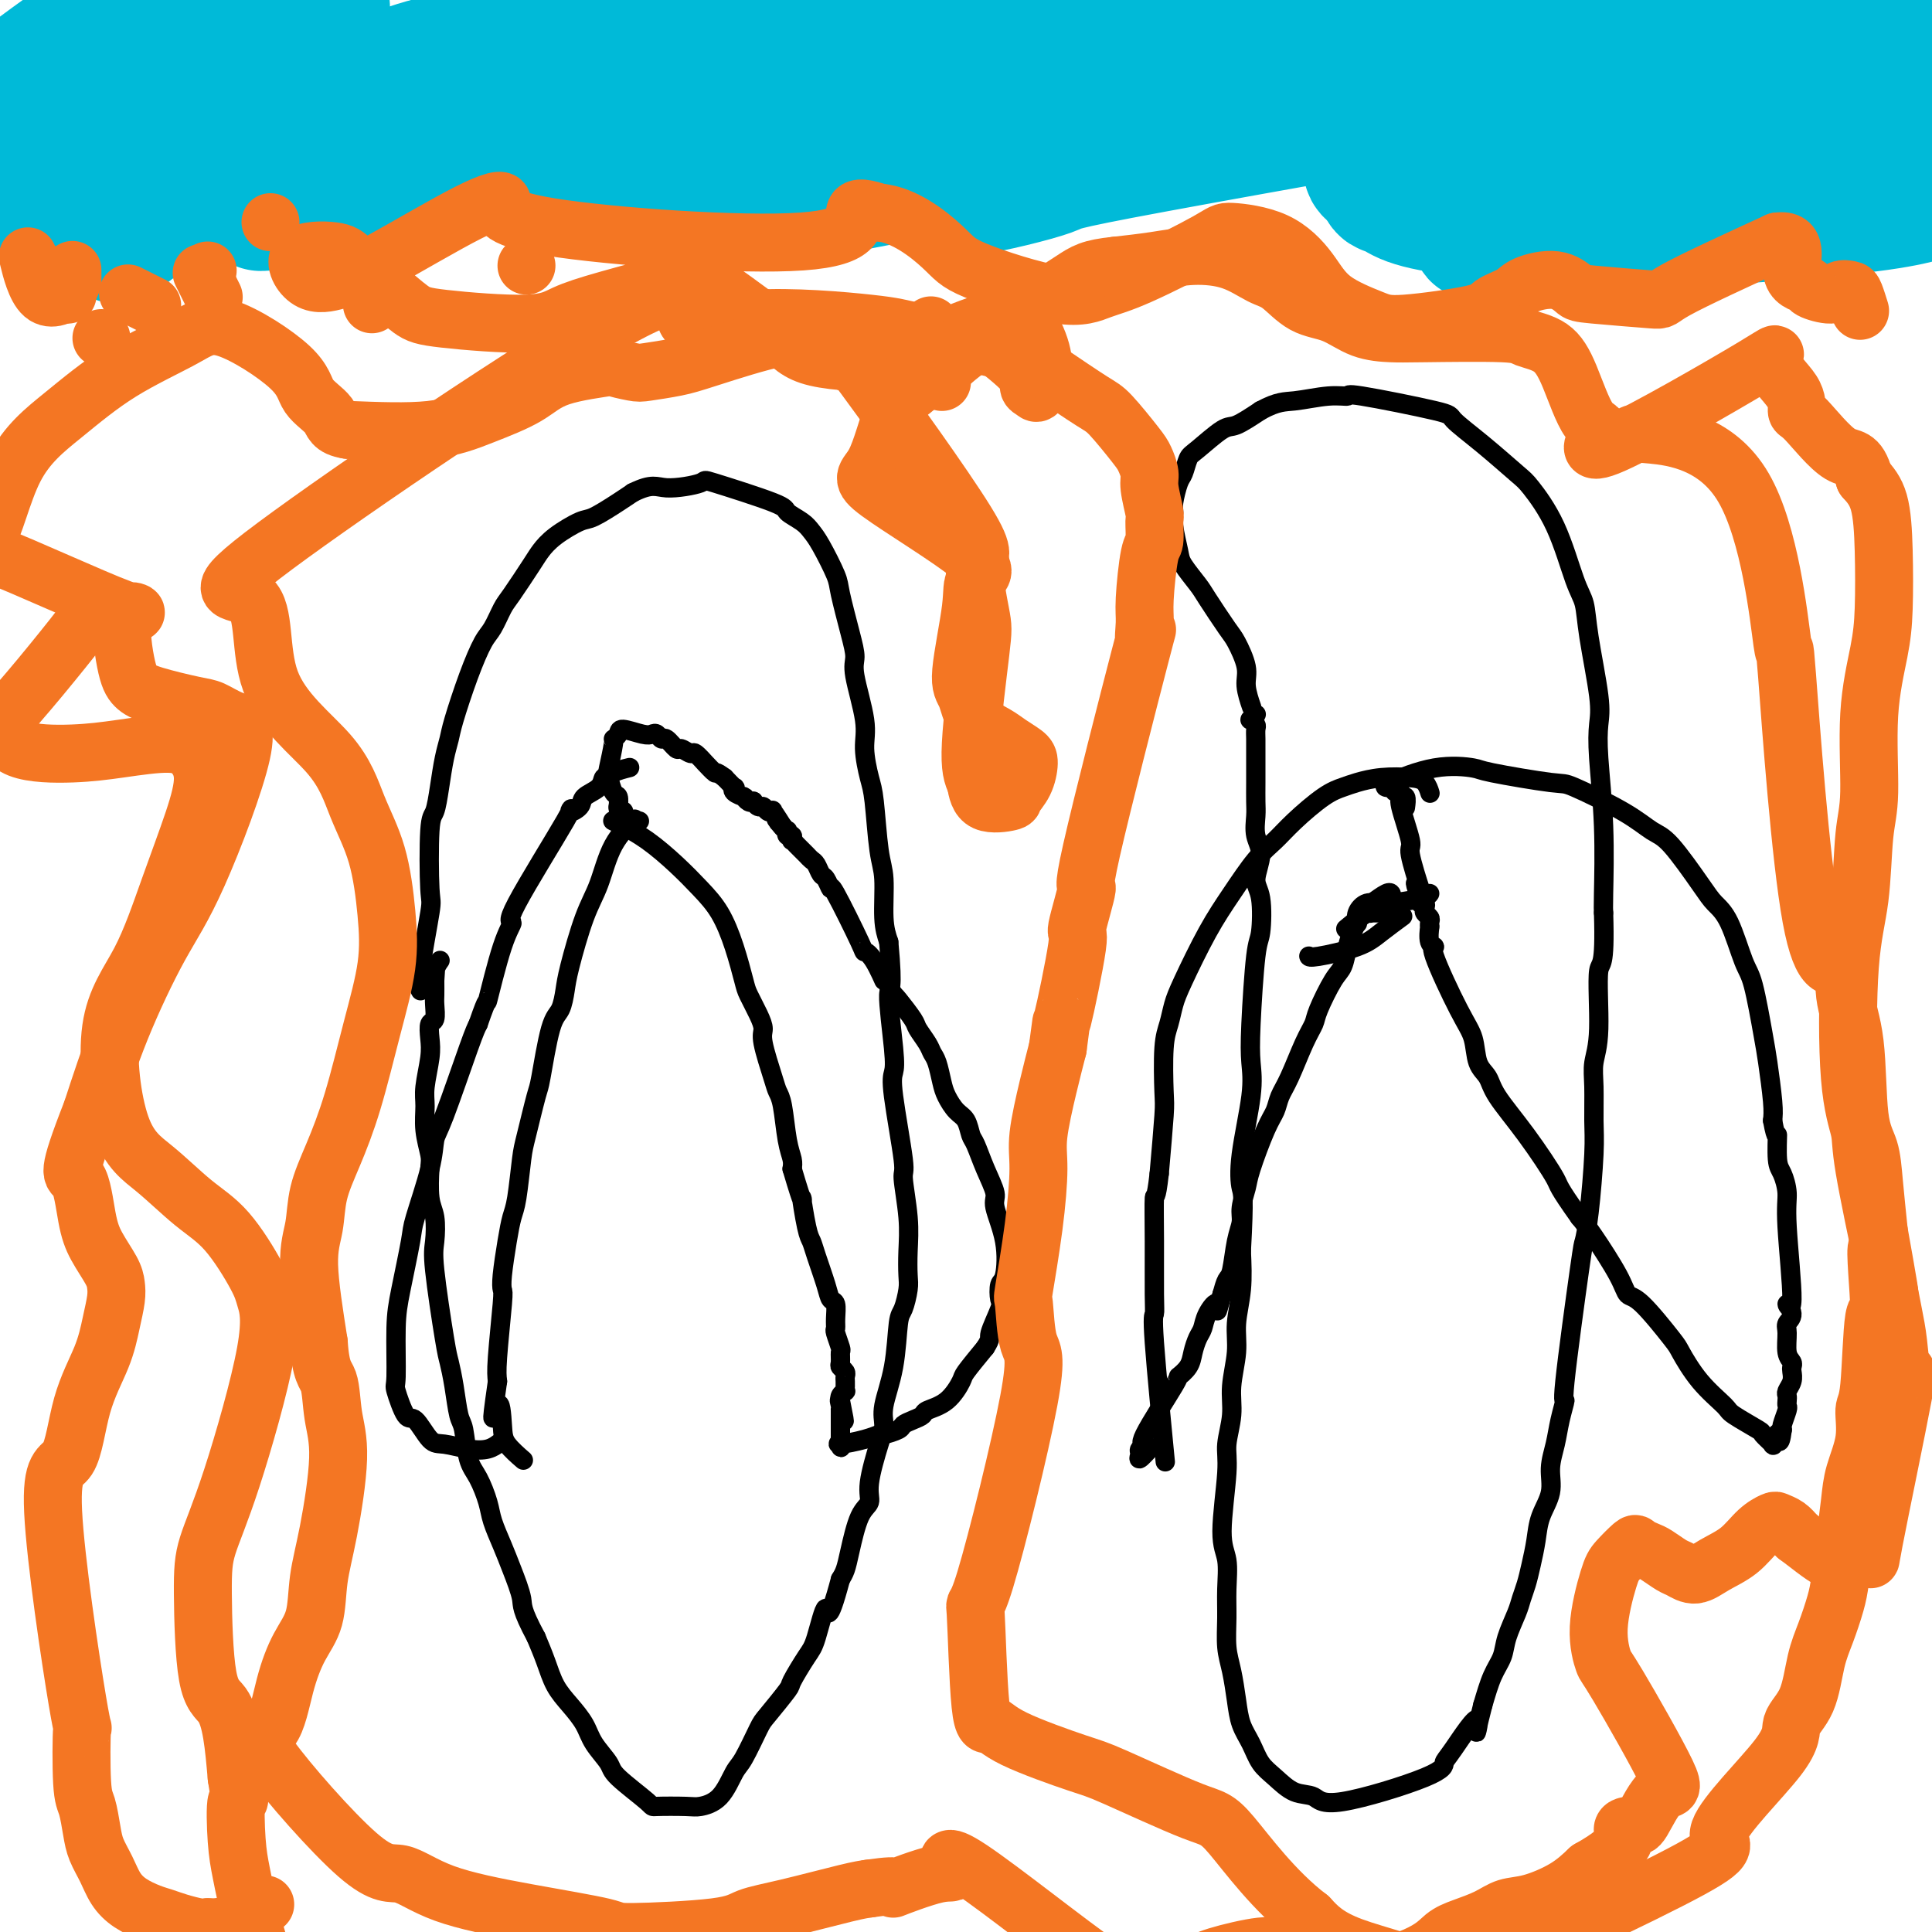
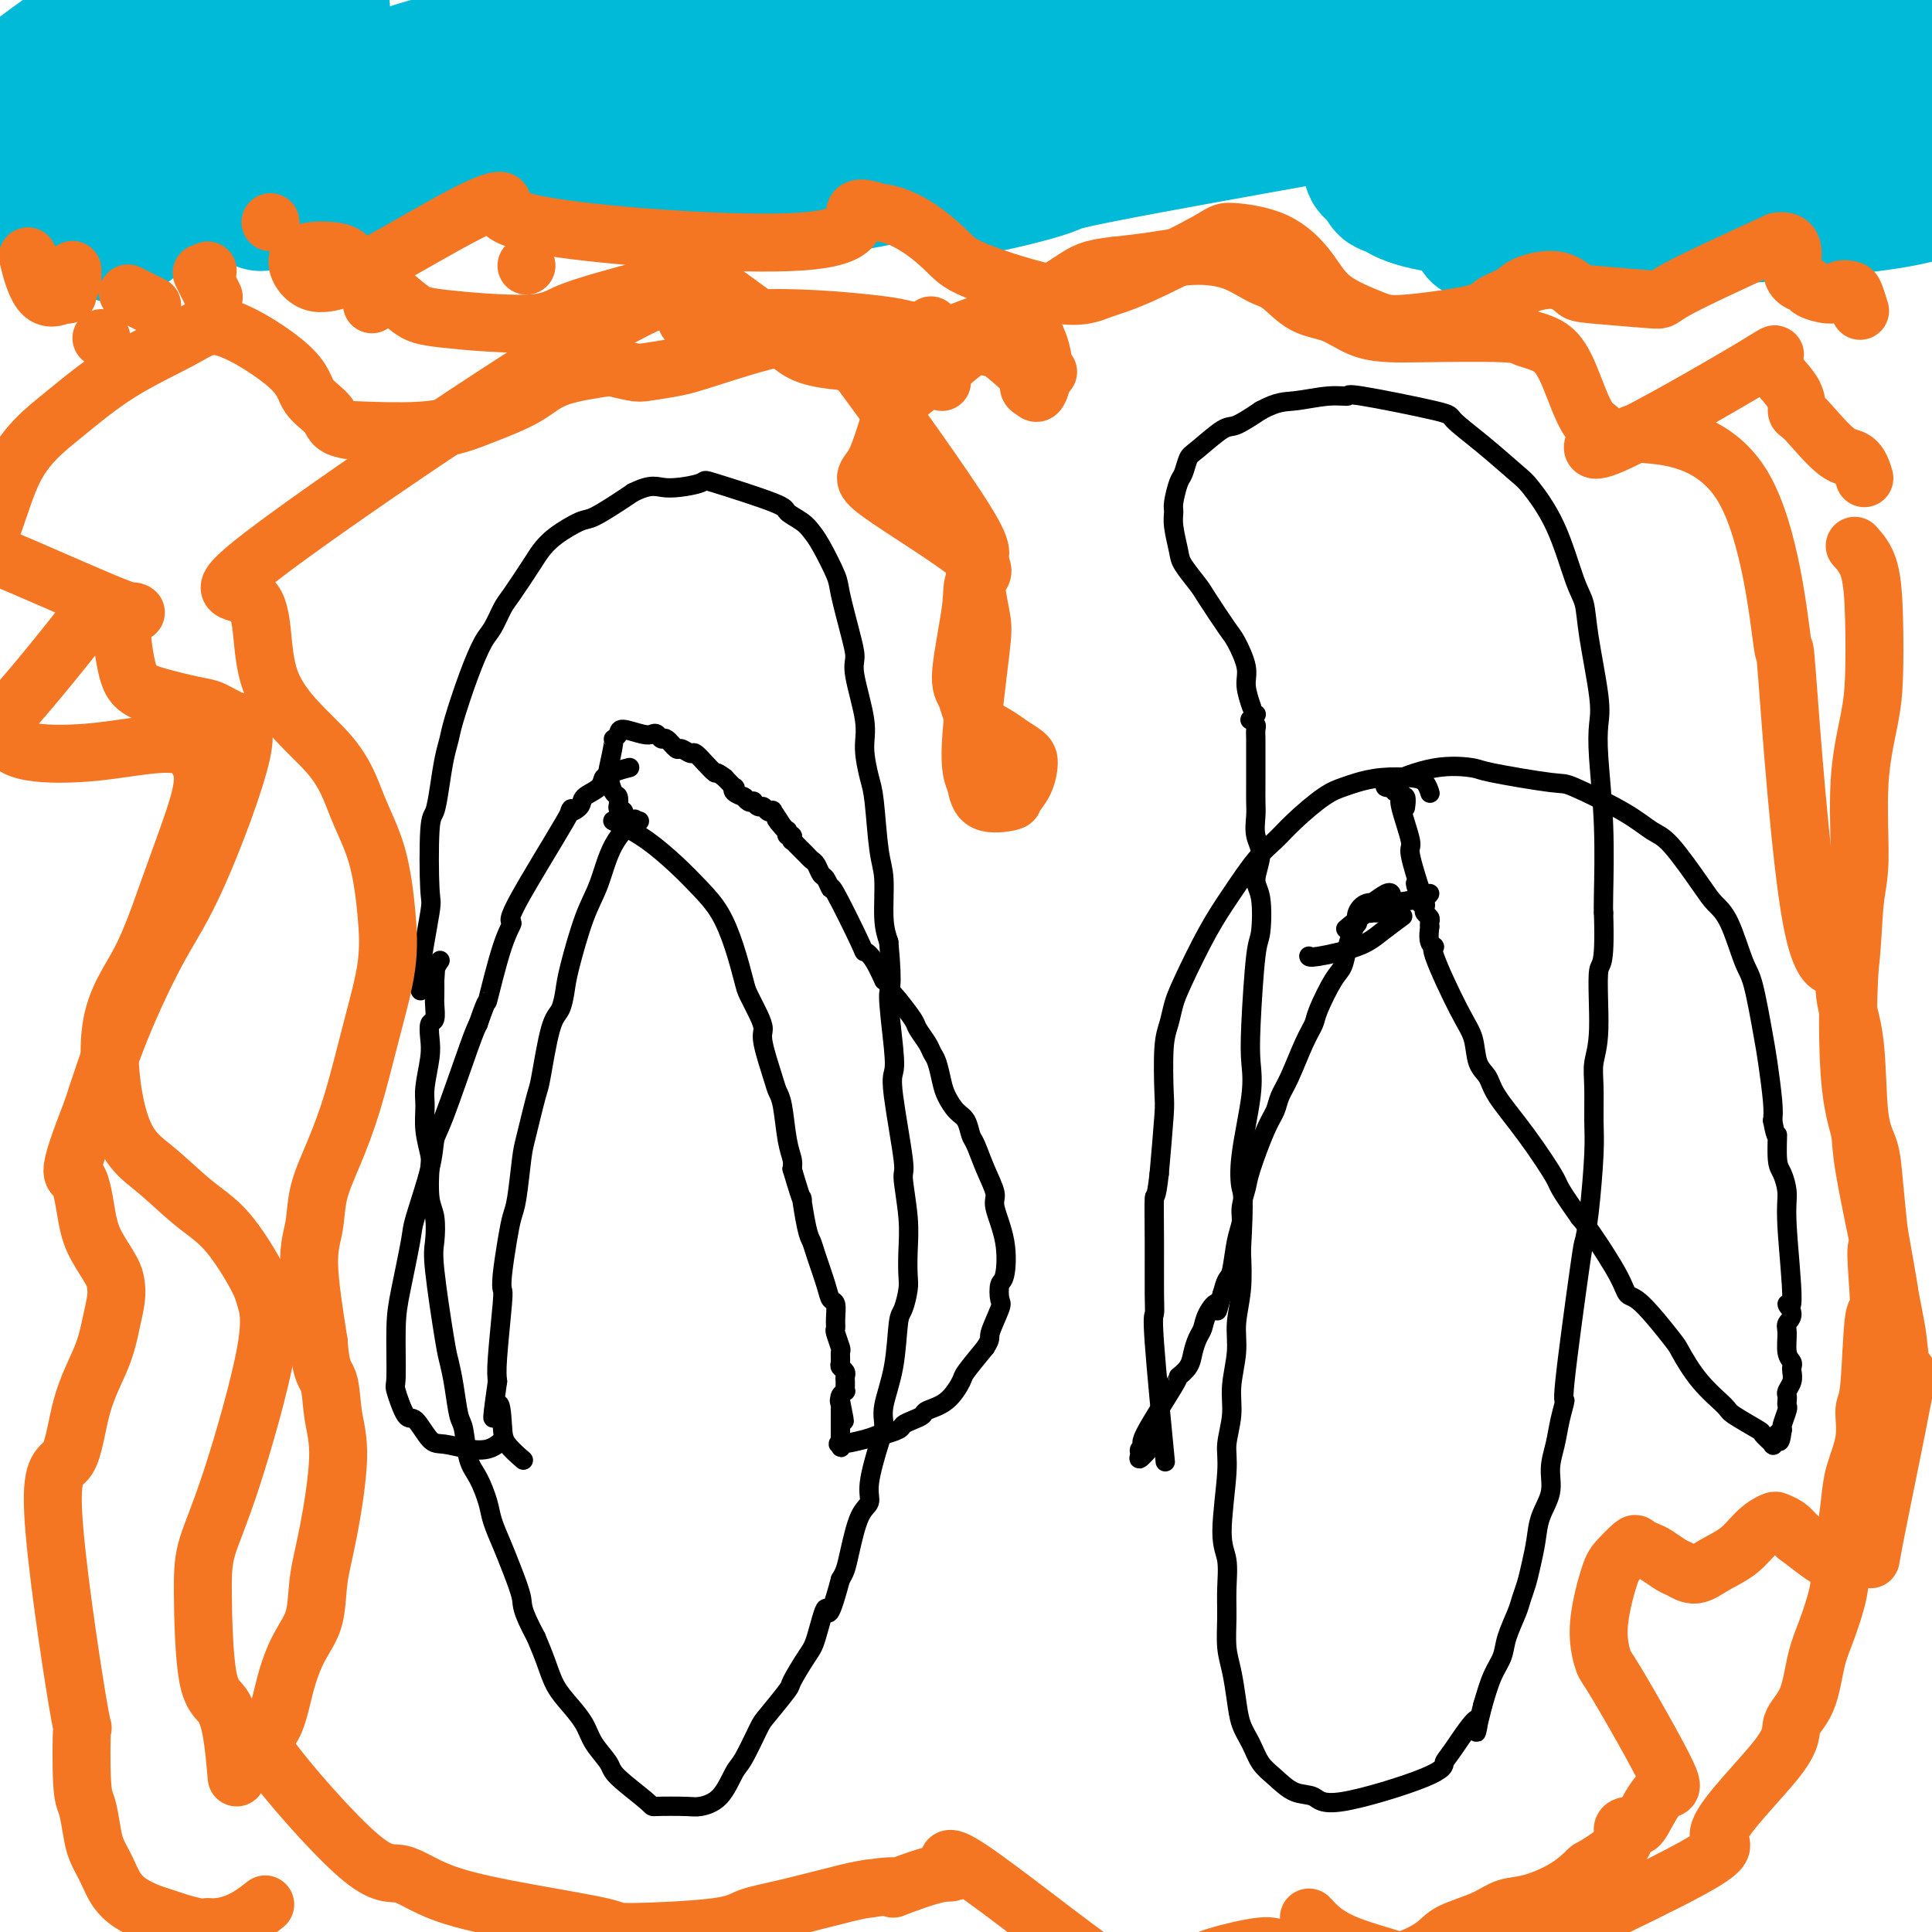
<svg xmlns="http://www.w3.org/2000/svg" viewBox="0 0 400 400" version="1.1">
  <g fill="none" stroke="#000000" stroke-width="4" stroke-linecap="round" stroke-linejoin="round">
    <path d="M87,205c0.060,0.105 0.120,0.210 0,0c-0.120,-0.210 -0.422,-0.736 0,-4c0.422,-3.264 1.566,-9.267 2,-12c0.434,-2.733 0.158,-2.198 0,-5c-0.158,-2.802 -0.197,-8.942 0,-12c0.197,-3.058 0.628,-3.034 1,-4c0.372,-0.966 0.683,-2.924 1,-5c0.317,-2.076 0.641,-4.272 1,-6c0.359,-1.728 0.753,-2.989 1,-4c0.247,-1.011 0.346,-1.773 1,-4c0.654,-2.227 1.864,-5.919 3,-9c1.136,-3.081 2.199,-5.550 3,-7c0.801,-1.450 1.341,-1.882 2,-3c0.659,-1.118 1.437,-2.921 2,-4c0.563,-1.079 0.910,-1.435 2,-3c1.090,-1.565 2.922,-4.340 4,-6c1.078,-1.660 1.401,-2.206 2,-3c0.599,-0.794 1.473,-1.837 3,-3c1.527,-1.163 3.708,-2.446 5,-3c1.292,-0.554 1.694,-0.380 3,-1c1.306,-0.620 3.516,-2.034 5,-3c1.484,-0.966 2.242,-1.483 3,-2" />
    <path d="M131,102c4.099,-2.038 4.847,-1.132 7,-1c2.153,0.132 5.711,-0.509 7,-1c1.289,-0.491 0.309,-0.833 3,0c2.691,0.833 9.051,2.842 12,4c2.949,1.158 2.486,1.465 3,2c0.514,0.535 2.007,1.296 3,2c0.993,0.704 1.488,1.349 2,2c0.512,0.651 1.042,1.308 2,3c0.958,1.692 2.346,4.418 3,6c0.654,1.582 0.575,2.019 1,4c0.425,1.981 1.353,5.507 2,8c0.647,2.493 1.014,3.952 1,5c-0.014,1.048 -0.407,1.684 0,4c0.407,2.316 1.614,6.310 2,9c0.386,2.690 -0.050,4.074 0,6c0.050,1.926 0.587,4.395 1,6c0.413,1.605 0.702,2.347 1,5c0.298,2.653 0.606,7.216 1,10c0.394,2.784 0.875,3.788 1,6c0.125,2.212 -0.107,5.632 0,8c0.107,2.368 0.554,3.684 1,5" />
    <path d="M184,195c1.025,11.025 0.086,9.088 0,11c-0.086,1.912 0.680,7.672 1,11c0.320,3.328 0.195,4.222 0,5c-0.195,0.778 -0.458,1.438 0,5c0.458,3.562 1.639,10.025 2,13c0.361,2.975 -0.099,2.461 0,4c0.099,1.539 0.756,5.130 1,8c0.244,2.870 0.076,5.018 0,7c-0.076,1.982 -0.061,3.798 0,5c0.061,1.202 0.166,1.791 0,3c-0.166,1.209 -0.604,3.037 -1,4c-0.396,0.963 -0.749,1.061 -1,3c-0.251,1.939 -0.401,5.719 -1,9c-0.599,3.281 -1.647,6.062 -2,8c-0.353,1.938 -0.009,3.032 0,4c0.009,0.968 -0.316,1.809 -1,4c-0.684,2.191 -1.727,5.731 -2,8c-0.273,2.269 0.225,3.265 0,4c-0.225,0.735 -1.174,1.207 -2,3c-0.826,1.793 -1.530,4.906 -2,7c-0.470,2.094 -0.706,3.170 -1,4c-0.294,0.830 -0.647,1.415 -1,2" />
    <path d="M174,327c-2.743,10.321 -2.602,6.124 -3,6c-0.398,-0.124 -1.336,3.827 -2,6c-0.664,2.173 -1.055,2.570 -2,4c-0.945,1.430 -2.445,3.892 -3,5c-0.555,1.108 -0.164,0.860 -1,2c-0.836,1.140 -2.897,3.667 -4,5c-1.103,1.333 -1.248,1.471 -2,3c-0.752,1.529 -2.112,4.448 -3,6c-0.888,1.552 -1.304,1.736 -2,3c-0.696,1.264 -1.673,3.607 -3,5c-1.327,1.393 -3.004,1.835 -4,2c-0.996,0.165 -1.312,0.054 -3,0c-1.688,-0.054 -4.749,-0.051 -6,0c-1.251,0.051 -0.690,0.149 -2,-1c-1.310,-1.149 -4.489,-3.546 -6,-5c-1.511,-1.454 -1.353,-1.966 -2,-3c-0.647,-1.034 -2.099,-2.589 -3,-4c-0.901,-1.411 -1.253,-2.676 -2,-4c-0.747,-1.324 -1.891,-2.705 -3,-4c-1.109,-1.295 -2.183,-2.502 -3,-4c-0.817,-1.498 -1.376,-3.285 -2,-5c-0.624,-1.715 -1.312,-3.357 -2,-5" />
    <path d="M111,339c-3.213,-5.997 -2.744,-6.489 -3,-8c-0.256,-1.511 -1.237,-4.039 -2,-6c-0.763,-1.961 -1.307,-3.354 -2,-5c-0.693,-1.646 -1.533,-3.544 -2,-5c-0.467,-1.456 -0.559,-2.470 -1,-4c-0.441,-1.530 -1.231,-3.577 -2,-5c-0.769,-1.423 -1.516,-2.223 -2,-4c-0.484,-1.777 -0.706,-4.531 -1,-6c-0.294,-1.469 -0.661,-1.653 -1,-3c-0.339,-1.347 -0.651,-3.856 -1,-6c-0.349,-2.144 -0.733,-3.922 -1,-5c-0.267,-1.078 -0.415,-1.458 -1,-5c-0.585,-3.542 -1.607,-10.248 -2,-14c-0.393,-3.752 -0.157,-4.550 0,-6c0.157,-1.450 0.234,-3.552 0,-5c-0.234,-1.448 -0.780,-2.243 -1,-4c-0.220,-1.757 -0.112,-4.477 0,-6c0.112,-1.523 0.230,-1.849 0,-3c-0.230,-1.151 -0.807,-3.126 -1,-5c-0.193,-1.874 -0.000,-3.648 0,-5c0.000,-1.352 -0.192,-2.283 0,-4c0.192,-1.717 0.770,-4.221 1,-6c0.230,-1.779 0.114,-2.832 0,-4c-0.114,-1.168 -0.227,-2.451 0,-3c0.227,-0.549 0.793,-0.364 1,-1c0.207,-0.636 0.056,-2.094 0,-3c-0.056,-0.906 -0.016,-1.259 0,-2c0.016,-0.741 0.008,-1.871 0,-3" />
    <path d="M90,203c0.325,-4.994 0.139,-1.978 0,-1c-0.139,0.978 -0.230,-0.083 0,-1c0.230,-0.917 0.780,-1.691 1,-2c0.220,-0.309 0.110,-0.155 0,0" />
    <path d="M259,146c0.127,0.369 0.255,0.738 0,0c-0.255,-0.738 -0.891,-2.582 -1,-4c-0.109,-1.418 0.310,-2.408 0,-4c-0.310,-1.592 -1.347,-3.785 -2,-5c-0.653,-1.215 -0.920,-1.453 -2,-3c-1.080,-1.547 -2.973,-4.402 -4,-6c-1.027,-1.598 -1.189,-1.937 -2,-3c-0.811,-1.063 -2.271,-2.849 -3,-4c-0.729,-1.151 -0.728,-1.667 -1,-3c-0.272,-1.333 -0.816,-3.482 -1,-5c-0.184,-1.518 -0.008,-2.403 0,-3c0.008,-0.597 -0.153,-0.906 0,-2c0.153,-1.094 0.618,-2.973 1,-4c0.382,-1.027 0.680,-1.201 1,-2c0.320,-0.799 0.660,-2.222 1,-3c0.340,-0.778 0.679,-0.909 2,-2c1.321,-1.091 3.625,-3.140 5,-4c1.375,-0.860 1.821,-0.531 3,-1c1.179,-0.469 3.089,-1.734 5,-3" />
    <path d="M261,85c3.550,-1.936 4.924,-1.776 7,-2c2.076,-0.224 4.853,-0.830 7,-1c2.147,-0.170 3.663,0.097 4,0c0.337,-0.097 -0.506,-0.559 3,0c3.506,0.559 11.359,2.138 15,3c3.641,0.862 3.068,1.008 4,2c0.932,0.992 3.369,2.832 6,5c2.631,2.168 5.454,4.665 7,6c1.546,1.335 1.813,1.508 3,3c1.187,1.492 3.292,4.303 5,8c1.708,3.697 3.018,8.280 4,11c0.982,2.720 1.635,3.578 2,5c0.365,1.422 0.441,3.408 1,7c0.559,3.592 1.600,8.790 2,12c0.400,3.210 0.160,4.432 0,6c-0.160,1.568 -0.239,3.482 0,7c0.239,3.518 0.795,8.639 1,14c0.205,5.361 0.059,10.960 0,14c-0.059,3.040 -0.029,3.520 0,4" />
    <path d="M332,189c0.376,11.989 -0.684,9.963 -1,12c-0.316,2.037 0.112,8.137 0,12c-0.112,3.863 -0.765,5.487 -1,7c-0.235,1.513 -0.052,2.914 0,5c0.052,2.086 -0.025,4.857 0,7c0.025,2.143 0.153,3.659 0,7c-0.153,3.341 -0.586,8.506 -1,12c-0.414,3.494 -0.807,5.315 -1,6c-0.193,0.685 -0.184,0.233 -1,6c-0.816,5.767 -2.458,17.753 -3,23c-0.542,5.247 0.014,3.757 0,4c-0.014,0.243 -0.599,2.220 -1,4c-0.401,1.780 -0.618,3.364 -1,5c-0.382,1.636 -0.928,3.326 -1,5c-0.072,1.674 0.332,3.333 0,5c-0.332,1.667 -1.399,3.342 -2,5c-0.601,1.658 -0.737,3.299 -1,5c-0.263,1.701 -0.652,3.462 -1,5c-0.348,1.538 -0.656,2.851 -1,4c-0.344,1.149 -0.725,2.132 -1,3c-0.275,0.868 -0.444,1.619 -1,3c-0.556,1.381 -1.500,3.391 -2,5c-0.500,1.609 -0.558,2.818 -1,4c-0.442,1.182 -1.269,2.338 -2,4c-0.731,1.662 -1.365,3.831 -2,6" />
    <path d="M307,353c-2.586,10.103 -0.552,3.862 -1,3c-0.448,-0.862 -3.378,3.657 -5,6c-1.622,2.343 -1.935,2.511 -2,3c-0.065,0.489 0.117,1.299 -4,3c-4.117,1.701 -12.535,4.294 -17,5c-4.465,0.706 -4.978,-0.474 -6,-1c-1.022,-0.526 -2.554,-0.397 -4,-1c-1.446,-0.603 -2.807,-1.937 -4,-3c-1.193,-1.063 -2.217,-1.855 -3,-3c-0.783,-1.145 -1.324,-2.643 -2,-4c-0.676,-1.357 -1.488,-2.574 -2,-4c-0.512,-1.426 -0.726,-3.061 -1,-5c-0.274,-1.939 -0.608,-4.181 -1,-6c-0.392,-1.819 -0.842,-3.213 -1,-5c-0.158,-1.787 -0.024,-3.966 0,-6c0.024,-2.034 -0.061,-3.925 0,-6c0.061,-2.075 0.269,-4.336 0,-6c-0.269,-1.664 -1.015,-2.732 -1,-6c0.015,-3.268 0.793,-8.736 1,-12c0.207,-3.264 -0.156,-4.324 0,-6c0.156,-1.676 0.830,-3.968 1,-6c0.170,-2.032 -0.164,-3.804 0,-6c0.164,-2.196 0.828,-4.815 1,-7c0.172,-2.185 -0.146,-3.934 0,-6c0.146,-2.066 0.756,-4.447 1,-7c0.244,-2.553 0.122,-5.276 0,-8" />
    <path d="M257,259c0.651,-11.662 0.279,-11.818 0,-13c-0.279,-1.182 -0.464,-3.392 0,-7c0.464,-3.608 1.578,-8.614 2,-12c0.422,-3.386 0.153,-5.151 0,-7c-0.153,-1.849 -0.190,-3.781 0,-8c0.190,-4.219 0.606,-10.726 1,-14c0.394,-3.274 0.767,-3.316 1,-5c0.233,-1.684 0.325,-5.010 0,-7c-0.325,-1.990 -1.068,-2.643 -1,-4c0.068,-1.357 0.946,-3.418 1,-5c0.054,-1.582 -0.718,-2.686 -1,-4c-0.282,-1.314 -0.076,-2.838 0,-4c0.076,-1.162 0.020,-1.963 0,-3c-0.020,-1.037 -0.006,-2.309 0,-4c0.006,-1.691 0.002,-3.801 0,-5c-0.002,-1.199 -0.004,-1.488 0,-2c0.004,-0.512 0.014,-1.246 0,-2c-0.014,-0.754 -0.053,-1.526 0,-2c0.053,-0.474 0.196,-0.649 0,-1c-0.196,-0.351 -0.732,-0.879 -1,-1c-0.268,-0.121 -0.268,0.163 0,0c0.268,-0.163 0.803,-0.775 1,-1c0.197,-0.225 0.056,-0.064 0,0c-0.056,0.064 -0.028,0.032 0,0" />
    <path d="M131,170c0.380,-0.361 0.761,-0.722 0,0c-0.761,0.722 -2.662,2.527 -4,5c-1.338,2.473 -2.112,5.615 -3,8c-0.888,2.385 -1.890,4.014 -3,7c-1.110,2.986 -2.329,7.329 -3,10c-0.671,2.671 -0.795,3.668 -1,5c-0.205,1.332 -0.493,2.997 -1,4c-0.507,1.003 -1.235,1.345 -2,4c-0.765,2.655 -1.567,7.624 -2,10c-0.433,2.376 -0.497,2.157 -1,4c-0.503,1.843 -1.444,5.746 -2,8c-0.556,2.254 -0.727,2.858 -1,5c-0.273,2.142 -0.648,5.821 -1,8c-0.352,2.179 -0.682,2.858 -1,4c-0.318,1.142 -0.625,2.746 -1,5c-0.375,2.254 -0.819,5.159 -1,7c-0.181,1.841 -0.100,2.617 0,3c0.100,0.383 0.219,0.372 0,3c-0.219,2.628 -0.777,7.894 -1,11c-0.223,3.106 -0.112,4.053 0,5" />
    <path d="M103,286c-1.759,12.235 -0.656,6.323 0,5c0.656,-1.323 0.867,1.944 1,4c0.133,2.056 0.190,2.900 1,4c0.810,1.100 2.374,2.457 3,3c0.626,0.543 0.313,0.271 0,0" />
    <path d="M127,170c-0.115,-0.054 -0.229,-0.108 0,0c0.229,0.108 0.802,0.378 2,1c1.198,0.622 3.020,1.594 5,3c1.980,1.406 4.117,3.245 6,5c1.883,1.755 3.512,3.427 5,5c1.488,1.573 2.836,3.047 4,5c1.164,1.953 2.144,4.386 3,7c0.856,2.614 1.586,5.409 2,7c0.414,1.591 0.510,1.977 1,3c0.490,1.023 1.374,2.683 2,4c0.626,1.317 0.994,2.291 1,3c0.006,0.709 -0.349,1.151 0,3c0.349,1.849 1.404,5.104 2,7c0.596,1.896 0.734,2.434 1,3c0.266,0.566 0.659,1.162 1,3c0.341,1.838 0.630,4.918 1,7c0.370,2.082 0.820,3.166 1,4c0.180,0.834 0.090,1.417 0,2" />
    <path d="M164,242c2.727,9.236 2.044,5.825 2,6c-0.044,0.175 0.551,3.935 1,6c0.449,2.065 0.751,2.435 1,3c0.249,0.565 0.445,1.323 1,3c0.555,1.677 1.470,4.271 2,6c0.530,1.729 0.677,2.594 1,3c0.323,0.406 0.822,0.354 1,1c0.178,0.646 0.033,1.989 0,3c-0.033,1.011 0.044,1.689 0,2c-0.044,0.311 -0.209,0.254 0,1c0.209,0.746 0.792,2.294 1,3c0.208,0.706 0.042,0.570 0,1c-0.042,0.430 0.041,1.424 0,2c-0.041,0.576 -0.207,0.733 0,1c0.207,0.267 0.788,0.645 1,1c0.212,0.355 0.057,0.688 0,1c-0.057,0.312 -0.014,0.605 0,1c0.014,0.395 0.000,0.893 0,1c-0.000,0.107 0.014,-0.178 0,0c-0.014,0.178 -0.056,0.818 0,1c0.056,0.182 0.211,-0.095 0,0c-0.211,0.095 -0.789,0.562 -1,1c-0.211,0.438 -0.057,0.849 0,1c0.057,0.151 0.016,0.043 0,0c-0.016,-0.043 -0.008,-0.022 0,0" />
    <path d="M174,290c1.547,7.670 0.415,2.847 0,1c-0.415,-1.847 -0.111,-0.716 0,0c0.111,0.716 0.030,1.019 0,1c-0.030,-0.019 -0.008,-0.360 0,0c0.008,0.360 0.002,1.420 0,2c-0.002,0.580 -0.001,0.681 0,1c0.001,0.319 0.000,0.855 0,1c-0.000,0.145 -0.000,-0.101 0,0c0.000,0.101 0.000,0.549 0,1c-0.000,0.451 -0.000,0.905 0,1c0.000,0.095 0.000,-0.171 0,0c-0.000,0.171 -0.000,0.778 0,1c0.000,0.222 0.000,0.060 0,0c-0.000,-0.060 -0.000,-0.017 0,0c0.000,0.017 0.000,0.009 0,0" />
    <path d="M174,299c0.069,1.381 0.240,0.332 0,0c-0.240,-0.332 -0.891,0.052 0,0c0.891,-0.052 3.323,-0.539 5,-1c1.677,-0.461 2.598,-0.897 3,-1c0.402,-0.103 0.283,0.127 1,0c0.717,-0.127 2.270,-0.611 3,-1c0.730,-0.389 0.639,-0.682 1,-1c0.361,-0.318 1.176,-0.659 2,-1c0.824,-0.341 1.658,-0.680 2,-1c0.342,-0.320 0.194,-0.622 1,-1c0.806,-0.378 2.567,-0.833 4,-2c1.433,-1.167 2.540,-3.045 3,-4c0.460,-0.955 0.274,-0.987 1,-2c0.726,-1.013 2.363,-3.006 4,-5" />
    <path d="M204,279c1.344,-2.098 0.703,-1.843 1,-3c0.297,-1.157 1.532,-3.727 2,-5c0.468,-1.273 0.170,-1.248 0,-2c-0.170,-0.752 -0.212,-2.282 0,-3c0.212,-0.718 0.678,-0.623 1,-2c0.322,-1.377 0.500,-4.225 0,-7c-0.500,-2.775 -1.678,-5.477 -2,-7c-0.322,-1.523 0.213,-1.868 0,-3c-0.213,-1.132 -1.173,-3.051 -2,-5c-0.827,-1.949 -1.521,-3.929 -2,-5c-0.479,-1.071 -0.744,-1.233 -1,-2c-0.256,-0.767 -0.502,-2.138 -1,-3c-0.498,-0.862 -1.247,-1.214 -2,-2c-0.753,-0.786 -1.510,-2.005 -2,-3c-0.490,-0.995 -0.713,-1.765 -1,-3c-0.287,-1.235 -0.638,-2.933 -1,-4c-0.362,-1.067 -0.734,-1.501 -1,-2c-0.266,-0.499 -0.425,-1.062 -1,-2c-0.575,-0.938 -1.567,-2.251 -2,-3c-0.433,-0.749 -0.309,-0.932 -1,-2c-0.691,-1.068 -2.197,-3.019 -3,-4c-0.803,-0.981 -0.901,-0.990 -1,-1" />
    <path d="M185,206c-3.614,-6.815 -2.149,-3.352 -2,-3c0.149,0.352 -1.017,-2.408 -2,-4c-0.983,-1.592 -1.783,-2.017 -2,-2c-0.217,0.017 0.149,0.476 -1,-2c-1.149,-2.476 -3.813,-7.885 -5,-10c-1.187,-2.115 -0.895,-0.934 -1,-1c-0.105,-0.066 -0.605,-1.379 -1,-2c-0.395,-0.621 -0.684,-0.548 -1,-1c-0.316,-0.452 -0.658,-1.427 -1,-2c-0.342,-0.573 -0.683,-0.745 -1,-1c-0.317,-0.255 -0.611,-0.594 -1,-1c-0.389,-0.406 -0.875,-0.878 -1,-1c-0.125,-0.122 0.111,0.107 0,0c-0.111,-0.107 -0.569,-0.549 -1,-1c-0.431,-0.451 -0.834,-0.909 -1,-1c-0.166,-0.091 -0.096,0.187 0,0c0.096,-0.187 0.219,-0.837 0,-1c-0.219,-0.163 -0.780,0.163 -1,0c-0.220,-0.163 -0.098,-0.813 0,-1c0.098,-0.187 0.171,0.089 0,0c-0.171,-0.089 -0.585,-0.545 -1,-1" />
    <path d="M162,171c-3.499,-5.356 -0.745,-1.246 0,0c0.745,1.246 -0.517,-0.370 -1,-1c-0.483,-0.630 -0.185,-0.273 0,0c0.185,0.273 0.257,0.461 0,0c-0.257,-0.461 -0.842,-1.573 -1,-2c-0.158,-0.427 0.111,-0.171 0,0c-0.111,0.171 -0.603,0.256 -1,0c-0.397,-0.256 -0.698,-0.852 -1,-1c-0.302,-0.148 -0.606,0.153 -1,0c-0.394,-0.153 -0.876,-0.759 -1,-1c-0.124,-0.241 0.112,-0.116 0,0c-0.112,0.116 -0.573,0.225 -1,0c-0.427,-0.225 -0.819,-0.782 -1,-1c-0.181,-0.218 -0.152,-0.095 0,0c0.152,0.095 0.428,0.164 0,0c-0.428,-0.164 -1.558,-0.559 -2,-1c-0.442,-0.441 -0.196,-0.926 0,-1c0.196,-0.074 0.342,0.265 0,0c-0.342,-0.265 -1.171,-1.132 -2,-2" />
    <path d="M150,161c-2.180,-1.643 -1.630,-0.751 -2,-1c-0.370,-0.249 -1.661,-1.640 -2,-2c-0.339,-0.360 0.275,0.312 0,0c-0.275,-0.312 -1.439,-1.608 -2,-2c-0.561,-0.392 -0.517,0.120 -1,0c-0.483,-0.120 -1.491,-0.873 -2,-1c-0.509,-0.127 -0.517,0.372 -1,0c-0.483,-0.372 -1.439,-1.615 -2,-2c-0.561,-0.385 -0.725,0.089 -1,0c-0.275,-0.089 -0.661,-0.739 -1,-1c-0.339,-0.261 -0.631,-0.133 -1,0c-0.369,0.133 -0.816,0.269 -2,0c-1.184,-0.269 -3.105,-0.944 -4,-1c-0.895,-0.056 -0.762,0.508 -1,1c-0.238,0.492 -0.846,0.913 -1,1c-0.154,0.087 0.144,-0.161 0,1c-0.144,1.161 -0.732,3.730 -1,5c-0.268,1.270 -0.215,1.241 0,2c0.215,0.759 0.594,2.307 1,3c0.406,0.693 0.840,0.533 1,1c0.160,0.467 0.046,1.562 0,2c-0.046,0.438 -0.023,0.219 0,0" />
    <path d="M128,167c0.071,2.657 0.748,1.300 1,1c0.252,-0.300 0.079,0.455 0,1c-0.079,0.545 -0.063,0.878 0,1c0.063,0.122 0.171,0.033 0,0c-0.171,-0.033 -0.623,-0.009 0,0c0.623,0.009 2.321,0.003 3,0c0.679,-0.003 0.340,-0.001 0,0" />
    <path d="M103,299c0.141,-0.105 0.282,-0.210 0,0c-0.282,0.210 -0.985,0.734 -2,1c-1.015,0.266 -2.340,0.272 -4,0c-1.660,-0.272 -3.654,-0.823 -5,-1c-1.346,-0.177 -2.045,0.020 -3,-1c-0.955,-1.020 -2.165,-3.258 -3,-4c-0.835,-0.742 -1.294,0.012 -2,-1c-0.706,-1.012 -1.660,-3.791 -2,-5c-0.340,-1.209 -0.066,-0.849 0,-3c0.066,-2.151 -0.077,-6.815 0,-10c0.077,-3.185 0.374,-4.891 1,-8c0.626,-3.109 1.582,-7.620 2,-10c0.418,-2.380 0.297,-2.630 1,-5c0.703,-2.370 2.230,-6.862 3,-10c0.770,-3.138 0.784,-4.924 1,-6c0.216,-1.076 0.635,-1.444 2,-5c1.365,-3.556 3.676,-10.302 5,-14c1.324,-3.698 1.662,-4.349 2,-5" />
    <path d="M99,212c2.322,-6.736 1.626,-3.576 2,-5c0.374,-1.424 1.818,-7.431 3,-11c1.182,-3.569 2.104,-4.699 2,-5c-0.104,-0.301 -1.232,0.229 1,-4c2.232,-4.229 7.824,-13.216 10,-17c2.176,-3.784 0.936,-2.367 1,-2c0.064,0.367 1.432,-0.318 2,-1c0.568,-0.682 0.335,-1.363 1,-2c0.665,-0.637 2.228,-1.232 3,-2c0.772,-0.768 0.754,-1.708 1,-2c0.246,-0.292 0.757,0.066 1,0c0.243,-0.066 0.219,-0.556 1,-1c0.781,-0.444 2.366,-0.841 3,-1c0.634,-0.159 0.317,-0.079 0,0" />
    <path d="M296,164c0.061,0.198 0.123,0.396 0,0c-0.123,-0.396 -0.430,-1.385 -1,-2c-0.570,-0.615 -1.402,-0.855 -3,-1c-1.598,-0.145 -3.960,-0.195 -6,0c-2.040,0.195 -3.756,0.635 -5,1c-1.244,0.365 -2.015,0.653 -3,1c-0.985,0.347 -2.184,0.751 -4,2c-1.816,1.249 -4.248,3.343 -6,5c-1.752,1.657 -2.822,2.876 -4,4c-1.178,1.124 -2.462,2.151 -4,4c-1.538,1.849 -3.329,4.518 -5,7c-1.671,2.482 -3.222,4.777 -5,8c-1.778,3.223 -3.783,7.375 -5,10c-1.217,2.625 -1.646,3.725 -2,5c-0.354,1.275 -0.634,2.726 -1,4c-0.366,1.274 -0.820,2.373 -1,5c-0.180,2.627 -0.087,6.784 0,9c0.087,2.216 0.168,2.490 0,5c-0.168,2.510 -0.584,7.255 -1,12" />
    <path d="M240,243c-0.691,6.162 -0.919,4.069 -1,5c-0.081,0.931 -0.014,4.888 0,9c0.014,4.112 -0.024,8.381 0,11c0.024,2.619 0.109,3.589 0,4c-0.109,0.411 -0.414,0.265 0,6c0.414,5.735 1.547,17.353 2,22c0.453,4.647 0.227,2.324 0,0" />
    <path d="M287,163c0.097,0.023 0.194,0.046 0,0c-0.194,-0.046 -0.679,-0.162 1,-1c1.679,-0.838 5.520,-2.396 9,-3c3.480,-0.604 6.597,-0.252 8,0c1.403,0.252 1.092,0.403 4,1c2.908,0.597 9.034,1.638 12,2c2.966,0.362 2.773,0.043 5,1c2.227,0.957 6.875,3.190 10,5c3.125,1.810 4.727,3.197 6,4c1.273,0.803 2.218,1.024 4,3c1.782,1.976 4.403,5.709 6,8c1.597,2.291 2.172,3.141 3,4c0.828,0.859 1.909,1.727 3,4c1.091,2.273 2.191,5.953 3,8c0.809,2.047 1.327,2.463 2,5c0.673,2.537 1.500,7.195 2,10c0.500,2.805 0.673,3.755 1,6c0.327,2.245 0.808,5.784 1,8c0.192,2.216 0.096,3.108 0,4" />
    <path d="M367,232c0.857,4.743 0.999,2.599 1,3c0.001,0.401 -0.138,3.347 0,5c0.138,1.653 0.554,2.013 1,3c0.446,0.987 0.923,2.600 1,4c0.077,1.400 -0.246,2.588 0,7c0.246,4.412 1.061,12.048 1,15c-0.061,2.952 -0.998,1.221 -1,1c-0.002,-0.221 0.931,1.068 1,2c0.069,0.932 -0.728,1.507 -1,2c-0.272,0.493 -0.021,0.905 0,2c0.021,1.095 -0.190,2.874 0,4c0.190,1.126 0.779,1.601 1,2c0.221,0.399 0.073,0.723 0,1c-0.073,0.277 -0.072,0.508 0,1c0.072,0.492 0.215,1.246 0,2c-0.215,0.754 -0.789,1.510 -1,2c-0.211,0.490 -0.060,0.716 0,1c0.060,0.284 0.030,0.626 0,1c-0.030,0.374 -0.061,0.780 0,1c0.061,0.220 0.212,0.255 0,1c-0.212,0.745 -0.788,2.201 -1,3c-0.212,0.799 -0.061,0.943 0,1c0.061,0.057 0.030,0.029 0,0" />
    <path d="M369,296c-0.555,4.357 -0.941,1.749 -1,1c-0.059,-0.749 0.210,0.362 0,1c-0.210,0.638 -0.897,0.802 -1,1c-0.103,0.198 0.379,0.431 0,0c-0.379,-0.431 -1.619,-1.526 -2,-2c-0.381,-0.474 0.097,-0.327 -1,-1c-1.097,-0.673 -3.771,-2.167 -5,-3c-1.229,-0.833 -1.015,-1.005 -2,-2c-0.985,-0.995 -3.171,-2.815 -5,-5c-1.829,-2.185 -3.302,-4.737 -4,-6c-0.698,-1.263 -0.620,-1.237 -2,-3c-1.380,-1.763 -4.218,-5.315 -6,-7c-1.782,-1.685 -2.509,-1.503 -3,-2c-0.491,-0.497 -0.748,-1.672 -2,-4c-1.252,-2.328 -3.501,-5.808 -5,-8c-1.499,-2.192 -2.250,-3.096 -3,-4" />
    <path d="M327,252c-4.727,-6.640 -4.044,-6.242 -5,-8c-0.956,-1.758 -3.551,-5.674 -6,-9c-2.449,-3.326 -4.754,-6.062 -6,-8c-1.246,-1.938 -1.435,-3.077 -2,-4c-0.565,-0.923 -1.506,-1.631 -2,-3c-0.494,-1.369 -0.543,-3.401 -1,-5c-0.457,-1.599 -1.324,-2.766 -3,-6c-1.676,-3.234 -4.162,-8.536 -5,-11c-0.838,-2.464 -0.029,-2.089 0,-2c0.029,0.089 -0.723,-0.109 -1,-1c-0.277,-0.891 -0.078,-2.477 0,-3c0.078,-0.523 0.035,0.015 0,0c-0.035,-0.015 -0.061,-0.582 0,-1c0.061,-0.418 0.209,-0.685 0,-1c-0.209,-0.315 -0.774,-0.677 -1,-1c-0.226,-0.323 -0.113,-0.609 0,-1c0.113,-0.391 0.226,-0.889 0,-1c-0.226,-0.111 -0.793,0.166 -1,0c-0.207,-0.166 -0.056,-0.776 0,-1c0.056,-0.224 0.016,-0.064 0,0c-0.016,0.064 -0.008,0.032 0,0" />
    <path d="M294,186c-1.859,-5.510 -0.506,-2.286 0,-1c0.506,1.286 0.166,0.635 0,0c-0.166,-0.635 -0.157,-1.252 0,-1c0.157,0.252 0.464,1.375 0,0c-0.464,-1.375 -1.697,-5.248 -2,-7c-0.303,-1.752 0.324,-1.383 0,-3c-0.324,-1.617 -1.599,-5.219 -2,-7c-0.401,-1.781 0.074,-1.741 0,-2c-0.074,-0.259 -0.695,-0.818 -1,-1c-0.305,-0.182 -0.292,0.011 0,0c0.292,-0.011 0.863,-0.227 1,0c0.137,0.227 -0.159,0.896 0,1c0.159,0.104 0.774,-0.357 1,0c0.226,0.357 0.065,1.530 0,2c-0.065,0.470 -0.032,0.235 0,0" />
    <path d="M288,185c0.035,0.052 0.069,0.104 0,0c-0.069,-0.104 -0.242,-0.364 -1,0c-0.758,0.364 -2.100,1.351 -3,2c-0.900,0.649 -1.356,0.961 -2,2c-0.644,1.039 -1.476,2.806 -2,4c-0.524,1.194 -0.742,1.813 -1,3c-0.258,1.187 -0.558,2.940 -1,4c-0.442,1.060 -1.028,1.428 -2,3c-0.972,1.572 -2.330,4.349 -3,6c-0.670,1.651 -0.651,2.175 -1,3c-0.349,0.825 -1.065,1.952 -2,4c-0.935,2.048 -2.089,5.017 -3,7c-0.911,1.983 -1.578,2.980 -2,4c-0.422,1.020 -0.601,2.062 -1,3c-0.399,0.938 -1.020,1.773 -2,4c-0.980,2.227 -2.318,5.846 -3,8c-0.682,2.154 -0.708,2.843 -1,4c-0.292,1.157 -0.852,2.781 -1,4c-0.148,1.219 0.115,2.034 0,3c-0.115,0.966 -0.608,2.084 -1,4c-0.392,1.916 -0.682,4.631 -1,6c-0.318,1.369 -0.662,1.391 -1,2c-0.338,0.609 -0.669,1.804 -1,3" />
    <path d="M253,268c-1.510,5.634 -0.786,2.720 -1,2c-0.214,-0.720 -1.365,0.755 -2,2c-0.635,1.245 -0.753,2.261 -1,3c-0.247,0.739 -0.624,1.201 -1,2c-0.376,0.799 -0.751,1.935 -1,3c-0.249,1.065 -0.374,2.060 -1,3c-0.626,0.940 -1.755,1.824 -2,2c-0.245,0.176 0.394,-0.357 -1,2c-1.394,2.357 -4.820,7.604 -6,10c-1.180,2.396 -0.113,1.941 0,2c0.113,0.059 -0.730,0.632 -1,1c-0.270,0.368 0.031,0.532 0,1c-0.031,0.468 -0.393,1.241 0,1c0.393,-0.241 1.541,-1.498 2,-2c0.459,-0.502 0.230,-0.251 0,0" />
    <path d="M281,191c0.042,0.164 0.085,0.328 0,0c-0.085,-0.328 -0.296,-1.149 0,-2c0.296,-0.851 1.099,-1.731 2,-2c0.901,-0.269 1.901,0.072 4,0c2.099,-0.072 5.296,-0.558 7,-1c1.704,-0.442 1.915,-0.841 2,-1c0.085,-0.159 0.042,-0.080 0,0" />
    <path d="M271,198c-0.016,-0.043 -0.032,-0.085 0,0c0.032,0.085 0.111,0.299 2,0c1.889,-0.299 5.589,-1.111 8,-2c2.411,-0.889 3.534,-1.855 5,-3c1.466,-1.145 3.276,-2.470 4,-3c0.724,-0.530 0.362,-0.265 0,0" />
    <path d="M279,192c-0.328,0.273 -0.655,0.546 0,0c0.655,-0.546 2.293,-1.912 4,-3c1.707,-1.088 3.483,-1.899 4,-2c0.517,-0.101 -0.226,0.509 -1,1c-0.774,0.491 -1.580,0.864 -2,1c-0.420,0.136 -0.453,0.037 0,0c0.453,-0.037 1.391,-0.010 2,0c0.609,0.010 0.888,0.003 1,0c0.112,-0.003 0.056,-0.001 0,0" />
  </g>
  <g fill="none" stroke="#00BAD8" stroke-width="28" stroke-linecap="round" stroke-linejoin="round">
    <path d="M27,2c0.086,-0.005 0.171,-0.010 0,0c-0.171,0.010 -0.599,0.036 -5,3c-4.401,2.964 -12.777,8.865 -18,13c-5.223,4.135 -7.295,6.504 -10,10c-2.705,3.496 -6.042,8.119 -6,10c0.042,1.881 3.465,1.021 5,1c1.535,-0.021 1.184,0.799 8,-2c6.816,-2.799 20.801,-9.216 29,-13c8.199,-3.784 10.614,-4.935 14,-7c3.386,-2.065 7.742,-5.043 12,-8c4.258,-2.957 8.416,-5.891 10,-7c1.584,-1.109 0.592,-0.391 -1,0c-1.592,0.391 -3.786,0.457 -7,2c-3.214,1.543 -7.449,4.564 -11,7c-3.551,2.436 -6.420,4.286 -13,9c-6.580,4.714 -16.873,12.293 -22,16c-5.127,3.707 -5.087,3.541 -3,4c2.087,0.459 6.222,1.543 9,2c2.778,0.457 4.198,0.287 14,-4c9.802,-4.287 27.985,-12.693 38,-17c10.015,-4.307 11.861,-4.516 18,-7c6.139,-2.484 16.569,-7.242 27,-12" />
    <path d="M115,2c14.107,-5.679 7.876,-1.877 6,-1c-1.876,0.877 0.604,-1.172 -5,2c-5.604,3.172 -19.292,11.565 -27,16c-7.708,4.435 -9.436,4.914 -17,8c-7.564,3.086 -20.963,8.781 -11,9c9.963,0.219 43.289,-5.037 59,-8c15.711,-2.963 13.808,-3.631 22,-7c8.192,-3.369 26.480,-9.439 36,-13c9.520,-3.561 10.272,-4.615 13,-6c2.728,-1.385 7.434,-3.103 10,-4c2.566,-0.897 2.993,-0.975 0,0c-2.993,0.975 -9.407,3.001 -14,5c-4.593,1.999 -7.365,3.970 -15,8c-7.635,4.030 -20.133,10.117 -27,14c-6.867,3.883 -8.102,5.560 -9,7c-0.898,1.440 -1.457,2.644 -3,4c-1.543,1.356 -4.069,2.865 1,3c5.069,0.135 17.734,-1.104 27,-3c9.266,-1.896 15.133,-4.448 21,-7" />
    <path d="M182,29c7.609,-2.493 16.133,-5.226 23,-7c6.867,-1.774 12.078,-2.591 23,-6c10.922,-3.409 27.554,-9.412 37,-12c9.446,-2.588 11.707,-1.763 14,-2c2.293,-0.237 4.619,-1.537 6,-2c1.381,-0.463 1.817,-0.088 3,0c1.183,0.088 3.112,-0.109 -1,1c-4.112,1.109 -14.266,3.525 -22,6c-7.734,2.475 -13.049,5.008 -18,7c-4.951,1.992 -9.538,3.441 -19,7c-9.462,3.559 -23.798,9.227 -30,12c-6.202,2.773 -4.269,2.652 -4,3c0.269,0.348 -1.126,1.163 -1,2c0.126,0.837 1.772,1.694 7,1c5.228,-0.694 14.037,-2.938 17,-4c2.963,-1.062 0.078,-0.942 22,-5c21.922,-4.058 68.651,-12.295 89,-16c20.349,-3.705 14.319,-2.880 14,-3c-0.319,-0.120 5.072,-1.187 8,-2c2.928,-0.813 3.393,-1.373 -3,1c-6.393,2.373 -19.644,7.677 -29,11c-9.356,3.323 -14.816,4.664 -19,6c-4.184,1.336 -7.092,2.668 -10,4" />
    <path d="M289,31c-9.751,4.563 -3.630,4.972 1,5c4.630,0.028 7.769,-0.325 11,-1c3.231,-0.675 6.553,-1.674 15,-4c8.447,-2.326 22.017,-5.981 36,-11c13.983,-5.019 28.377,-11.402 34,-14c5.623,-2.598 2.474,-1.411 -6,2c-8.474,3.411 -22.275,9.047 -30,12c-7.725,2.953 -9.376,3.224 -11,4c-1.624,0.776 -3.221,2.056 -5,3c-1.779,0.944 -3.741,1.552 -1,2c2.741,0.448 10.185,0.734 16,0c5.815,-0.734 10.001,-2.489 15,-4c4.999,-1.511 10.810,-2.776 16,-4c5.190,-1.224 9.758,-2.405 14,-4c4.242,-1.595 8.157,-3.605 11,-5c2.843,-1.395 4.615,-2.175 6,-3c1.385,-0.825 2.383,-1.693 3,-2c0.617,-0.307 0.853,-0.052 -6,2c-6.853,2.052 -20.796,5.900 -30,8c-9.204,2.100 -13.670,2.450 -18,3c-4.330,0.550 -8.523,1.300 -12,1c-3.477,-0.300 -6.239,-1.650 -9,-3" />
    <path d="M339,18c-3.075,-0.747 -0.263,-1.615 4,-5c4.263,-3.385 9.978,-9.289 13,-12c3.022,-2.711 3.350,-2.230 4,-3c0.650,-0.770 1.621,-2.791 0,-4c-1.621,-1.209 -5.835,-1.608 -8,-2c-2.165,-0.392 -2.282,-0.778 -15,1c-12.718,1.778 -38.039,5.721 -52,8c-13.961,2.279 -16.563,2.894 -25,3c-8.437,0.106 -22.708,-0.297 -27,-1c-4.292,-0.703 1.396,-1.705 5,-3c3.604,-1.295 5.123,-2.882 7,-4c1.877,-1.118 4.110,-1.768 5,-3c0.890,-1.232 0.437,-3.047 0,-4c-0.437,-0.953 -0.856,-1.043 -12,1c-11.144,2.043 -33.012,6.220 -47,9c-13.988,2.780 -20.097,4.162 -28,6c-7.903,1.838 -17.602,4.132 -25,6c-7.398,1.868 -12.495,3.310 -16,4c-3.505,0.690 -5.417,0.630 -8,1c-2.583,0.370 -5.837,1.171 -2,-1c3.837,-2.171 14.764,-7.315 22,-10c7.236,-2.685 10.782,-2.910 15,-4c4.218,-1.090 9.109,-3.045 14,-5" />
    <path d="M163,-4c6.622,-2.317 8.678,-3.609 11,-5c2.322,-1.391 4.911,-2.882 6,-4c1.089,-1.118 0.680,-1.865 -1,-2c-1.680,-0.135 -4.630,0.340 -10,2c-5.370,1.660 -13.160,4.503 -19,6c-5.840,1.497 -9.730,1.647 -22,6c-12.270,4.353 -32.920,12.908 -38,16c-5.080,3.092 5.411,0.722 13,-1c7.589,-1.722 12.277,-2.797 19,-4c6.723,-1.203 15.482,-2.535 25,-4c9.518,-1.465 19.794,-3.062 30,-4c10.206,-0.938 20.343,-1.218 31,-2c10.657,-0.782 21.834,-2.066 32,-3c10.166,-0.934 19.322,-1.517 28,-2c8.678,-0.483 16.878,-0.865 24,-1c7.122,-0.135 13.167,-0.025 17,0c3.833,0.025 5.453,-0.037 7,0c1.547,0.037 3.021,0.174 2,1c-1.021,0.826 -4.538,2.342 -9,4c-4.462,1.658 -9.868,3.459 -16,6c-6.132,2.541 -12.991,5.821 -18,8c-5.009,2.179 -8.168,3.258 -10,4c-1.832,0.742 -2.336,1.147 -3,2c-0.664,0.853 -1.486,2.153 7,2c8.486,-0.153 26.282,-1.758 38,-3c11.718,-1.242 17.359,-2.121 23,-3" />
    <path d="M330,15c13.734,-1.280 14.070,-2.479 21,-4c6.930,-1.521 20.456,-3.363 27,-4c6.544,-0.637 6.108,-0.069 6,0c-0.108,0.069 0.113,-0.361 -2,0c-2.113,0.361 -6.560,1.513 -12,3c-5.440,1.487 -11.872,3.311 -18,5c-6.128,1.689 -11.950,3.244 -16,4c-4.050,0.756 -6.327,0.712 -8,1c-1.673,0.288 -2.741,0.908 -2,1c0.741,0.092 3.291,-0.343 3,0c-0.291,0.343 -3.424,1.464 13,-2c16.424,-3.464 52.405,-11.514 67,-15c14.595,-3.486 7.805,-2.410 6,-2c-1.805,0.410 1.375,0.152 2,0c0.625,-0.152 -1.306,-0.198 -4,0c-2.694,0.198 -6.153,0.640 -12,2c-5.847,1.360 -14.082,3.639 -23,6c-8.918,2.361 -18.518,4.803 -28,7c-9.482,2.197 -18.847,4.149 -27,6c-8.153,1.851 -15.095,3.599 -21,5c-5.905,1.401 -10.772,2.453 -13,3c-2.228,0.547 -1.818,0.589 -3,1c-1.182,0.411 -3.956,1.193 2,0c5.956,-1.193 20.642,-4.360 31,-6c10.358,-1.640 16.388,-1.754 23,-2c6.612,-0.246 13.806,-0.623 21,-1" />
    <path d="M363,23c15.302,-1.374 15.056,-0.309 18,0c2.944,0.309 9.077,-0.137 13,0c3.923,0.137 5.638,0.858 7,1c1.362,0.142 2.373,-0.295 1,0c-1.373,0.295 -5.131,1.323 -6,2c-0.869,0.677 1.149,1.003 -16,5c-17.149,3.997 -53.465,11.667 -67,15c-13.535,3.333 -4.289,2.331 1,2c5.289,-0.331 6.621,0.011 10,0c3.379,-0.011 8.805,-0.373 15,-1c6.195,-0.627 13.161,-1.517 18,-2c4.839,-0.483 7.552,-0.559 13,-1c5.448,-0.441 13.630,-1.246 19,-2c5.370,-0.754 7.927,-1.458 10,-2c2.073,-0.542 3.664,-0.924 5,-1c1.336,-0.076 2.419,0.154 2,0c-0.419,-0.154 -2.340,-0.693 -5,-1c-2.660,-0.307 -6.058,-0.382 -11,0c-4.942,0.382 -11.428,1.221 -19,2c-7.572,0.779 -16.230,1.497 -25,2c-8.770,0.503 -17.652,0.790 -25,1c-7.348,0.210 -13.160,0.344 -18,0c-4.840,-0.344 -8.706,-1.164 -11,-2c-2.294,-0.836 -3.017,-1.688 -4,-2c-0.983,-0.312 -2.226,-0.084 0,-3c2.226,-2.916 7.922,-8.976 11,-12c3.078,-3.024 3.539,-3.012 4,-3" />
    <path d="M303,21c2.592,-3.099 1.572,-1.847 0,-2c-1.572,-0.153 -3.698,-1.710 -7,-2c-3.302,-0.290 -7.782,0.688 -15,2c-7.218,1.312 -17.174,2.957 -24,4c-6.826,1.043 -10.523,1.483 -29,5c-18.477,3.517 -51.736,10.112 -63,12c-11.264,1.888 -0.534,-0.932 5,-3c5.534,-2.068 5.872,-3.383 8,-5c2.128,-1.617 6.046,-3.536 8,-6c1.954,-2.464 1.944,-5.473 0,-7c-1.944,-1.527 -5.820,-1.572 -12,-1c-6.180,0.572 -14.662,1.761 -24,3c-9.338,1.239 -19.530,2.529 -30,5c-10.470,2.471 -21.216,6.122 -31,9c-9.784,2.878 -18.606,4.983 -24,6c-5.394,1.017 -7.358,0.947 -9,1c-1.642,0.053 -2.960,0.228 -2,0c0.960,-0.228 4.198,-0.859 7,-2c2.802,-1.141 5.168,-2.793 12,-7c6.832,-4.207 18.129,-10.970 23,-14c4.871,-3.030 3.316,-2.328 2,-3c-1.316,-0.672 -2.393,-2.719 -5,-3c-2.607,-0.281 -6.745,1.206 -12,3c-5.255,1.794 -11.628,3.897 -18,6" />
    <path d="M63,22c-12.444,6.733 -28.556,19.067 -35,24c-6.444,4.933 -3.222,2.467 0,0" />
  </g>
  <g fill="none" stroke="#F47623" stroke-width="12" stroke-linecap="round" stroke-linejoin="round">
    <path d="M7,55c0.000,0.000 0.000,0.000 0,0c0.000,0.000 0.000,0.000 0,0c0.000,-0.000 0.000,0.000 0,0" />
    <path d="M14,61c0.000,0.000 0.000,0.000 0,0c0.000,0.000 0.000,0.000 0,0" />
    <path d="M21,70c0.000,0.000 0.000,0.000 0,0c0.000,0.000 0.000,0.000 0,0" />
    <path d="M43,56c0.000,0.000 0.000,0.000 0,0c0.000,0.000 0.000,0.000 0,0" />
    <path d="M56,46c0.000,0.000 0.000,0.000 0,0c0.000,0.000 0.000,0.000 0,0c0.000,0.000 0.000,0.000 0,0" />
    <path d="M6,54c-0.196,-0.801 -0.392,-1.602 0,0c0.392,1.602 1.373,5.605 3,7c1.627,1.395 3.900,0.180 5,-1c1.100,-1.180 1.027,-2.327 1,-3c-0.027,-0.673 -0.007,-0.874 0,-1c0.007,-0.126 0.002,-0.178 0,0c-0.002,0.178 -0.001,0.586 0,1c0.001,0.414 0.000,0.832 0,1c-0.000,0.168 -0.000,0.084 0,0" />
    <path d="M27,61c-0.444,-0.222 -0.889,-0.444 0,0c0.889,0.444 3.111,1.556 4,2c0.889,0.444 0.444,0.222 0,0" />
    <path d="M42,57c-0.222,-0.444 -0.444,-0.889 0,0c0.444,0.889 1.556,3.111 2,4c0.444,0.889 0.222,0.444 0,0" />
    <path d="M62,55c0.000,0.000 0.000,0.000 0,0c0.000,0.000 0.000,0.000 0,0c-0.000,-0.000 0.000,0.000 0,0" />
    <path d="M77,63c0.000,0.000 0.000,0.000 0,0c0.000,0.000 0.000,0.000 0,0c0.000,0.000 0.000,0.000 0,0" />
    <path d="M109,55c0.000,0.000 0.000,0.000 0,0c0.000,0.000 0.000,0.000 0,0c0.000,-0.000 0.000,0.000 0,0" />
    <path d="M126,63c-0.222,0.111 -0.444,0.222 0,0c0.444,-0.222 1.556,-0.778 2,-1c0.444,-0.222 0.222,-0.111 0,0" />
    <path d="M86,91c0.000,0.000 0.000,0.000 0,0c0.000,0.000 0.000,0.000 0,0" />
    <path d="M193,68c-0.228,-0.570 -0.455,-1.140 0,0c0.455,1.140 1.593,3.991 2,6c0.407,2.009 0.081,3.178 0,4c-0.081,0.822 0.081,1.298 0,1c-0.081,-0.298 -0.404,-1.369 1,-3c1.404,-1.631 4.537,-3.821 6,-5c1.463,-1.179 1.256,-1.346 3,0c1.744,1.346 5.438,4.207 7,6c1.562,1.793 0.992,2.520 1,3c0.008,0.480 0.594,0.713 1,1c0.406,0.287 0.633,0.628 1,0c0.367,-0.628 0.876,-2.223 1,-4c0.124,-1.777 -0.136,-3.735 -1,-6c-0.864,-2.265 -2.331,-4.838 -3,-6c-0.669,-1.162 -0.538,-0.915 -3,0c-2.462,0.915 -7.517,2.496 -11,4c-3.483,1.504 -5.395,2.931 -7,4c-1.605,1.069 -2.905,1.781 -7,2c-4.095,0.219 -10.987,-0.057 -15,-1c-4.013,-0.943 -5.147,-2.555 -8,-5c-2.853,-2.445 -7.427,-5.722 -12,-9" />
    <path d="M149,60c-4.125,-2.822 -4.438,-2.878 -8,-2c-3.562,0.878 -10.373,2.691 -15,4c-4.627,1.309 -7.071,2.116 -9,3c-1.929,0.884 -3.343,1.845 -8,2c-4.657,0.155 -12.558,-0.498 -17,-1c-4.442,-0.502 -5.424,-0.854 -7,-2c-1.576,-1.146 -3.747,-3.087 -6,-5c-2.253,-1.913 -4.590,-3.797 -6,-5c-1.410,-1.203 -1.895,-1.726 -4,-2c-2.105,-0.274 -5.832,-0.301 -7,1c-1.168,1.301 0.223,3.928 2,5c1.777,1.072 3.938,0.589 6,0c2.062,-0.589 4.023,-1.283 9,-4c4.977,-2.717 12.969,-7.458 18,-10c5.031,-2.542 7.102,-2.886 7,-2c-0.102,0.886 -2.378,3.000 10,5c12.378,2.000 39.409,3.885 52,3c12.591,-0.885 10.740,-4.538 11,-6c0.260,-1.462 2.630,-0.731 5,0" />
    <path d="M182,44c5.237,0.438 10.331,4.533 13,7c2.669,2.467 2.915,3.306 7,5c4.085,1.694 12.009,4.243 17,5c4.991,0.757 7.050,-0.278 9,-1c1.950,-0.722 3.792,-1.132 8,-3c4.208,-1.868 10.782,-5.193 14,-7c3.218,-1.807 3.081,-2.096 5,-2c1.919,0.096 5.893,0.577 9,2c3.107,1.423 5.348,3.787 7,6c1.652,2.213 2.716,4.275 5,6c2.284,1.725 5.788,3.111 8,4c2.212,0.889 3.131,1.279 7,1c3.869,-0.279 10.688,-1.229 14,-2c3.312,-0.771 3.119,-1.363 4,-2c0.881,-0.637 2.838,-1.321 4,-2c1.162,-0.679 1.529,-1.355 3,-2c1.471,-0.645 4.046,-1.259 6,-1c1.954,0.259 3.286,1.390 4,2c0.714,0.610 0.810,0.700 4,1c3.190,0.300 9.474,0.812 12,1c2.526,0.188 1.293,0.054 5,-2c3.707,-2.054 12.353,-6.027 21,-10" />
    <path d="M368,50c4.520,-0.669 2.821,3.659 3,6c0.179,2.341 2.237,2.694 3,3c0.763,0.306 0.232,0.566 1,1c0.768,0.434 2.837,1.041 4,1c1.163,-0.041 1.422,-0.732 2,-1c0.578,-0.268 1.474,-0.113 2,0c0.526,0.113 0.680,0.184 1,1c0.320,0.816 0.806,2.376 1,3c0.194,0.624 0.097,0.312 0,0" />
    <path d="M18,128c0.109,-0.166 0.217,-0.332 0,0c-0.217,0.332 -0.760,1.161 -3,4c-2.240,2.839 -6.176,7.686 -9,11c-2.824,3.314 -4.535,5.093 -5,7c-0.465,1.907 0.315,3.941 3,5c2.685,1.059 7.274,1.144 11,1c3.726,-0.144 6.588,-0.517 10,-1c3.412,-0.483 7.373,-1.078 10,-1c2.627,0.078 3.921,0.827 5,2c1.079,1.173 1.944,2.768 2,5c0.056,2.232 -0.697,5.100 -2,9c-1.303,3.900 -3.156,8.834 -5,14c-1.844,5.166 -3.678,10.566 -6,15c-2.322,4.434 -5.131,7.903 -6,14c-0.869,6.097 0.201,14.823 2,20c1.799,5.177 4.327,6.805 7,9c2.673,2.195 5.493,4.957 8,7c2.507,2.043 4.703,3.368 7,6c2.297,2.632 4.696,6.572 6,9c1.304,2.428 1.512,3.344 2,5c0.488,1.656 1.256,4.050 0,11c-1.256,6.950 -4.537,18.454 -7,26c-2.463,7.546 -4.107,11.134 -5,14c-0.893,2.866 -1.035,5.011 -1,10c0.035,4.989 0.246,12.822 1,17c0.754,4.178 2.049,4.702 3,6c0.951,1.298 1.557,3.371 2,6c0.443,2.629 0.721,5.815 1,9" />
-     <path d="M49,368c1.093,6.610 0.326,4.135 0,5c-0.326,0.865 -0.211,5.071 0,8c0.211,2.929 0.520,4.583 1,7c0.480,2.417 1.132,5.599 2,9c0.868,3.401 1.951,7.022 3,10c1.049,2.978 2.065,5.314 5,9c2.935,3.686 7.790,8.723 13,9c5.210,0.277 10.774,-4.207 13,-6c2.226,-1.793 1.113,-0.897 0,0" />
    <path d="M338,90c0.059,0.061 0.117,0.122 0,0c-0.117,-0.122 -0.411,-0.427 4,0c4.411,0.427 13.526,1.587 19,11c5.474,9.413 7.307,27.078 8,32c0.693,4.922 0.245,-2.899 1,7c0.755,9.899 2.712,37.519 5,50c2.288,12.481 4.907,9.824 6,10c1.093,0.176 0.660,3.186 1,6c0.340,2.814 1.453,5.431 2,10c0.547,4.569 0.528,11.091 1,15c0.472,3.909 1.435,5.206 2,7c0.565,1.794 0.733,4.084 1,7c0.267,2.916 0.634,6.458 1,10" />
    <path d="M389,255c4.318,24.131 1.114,7.460 0,4c-1.114,-3.460 -0.139,6.291 0,10c0.139,3.709 -0.558,1.376 -1,4c-0.442,2.624 -0.629,10.204 -1,14c-0.371,3.796 -0.925,3.807 -1,5c-0.075,1.193 0.331,3.568 0,6c-0.331,2.432 -1.397,4.921 -2,7c-0.603,2.079 -0.742,3.749 -1,6c-0.258,2.251 -0.636,5.084 -1,8c-0.364,2.916 -0.715,5.914 -1,8c-0.285,2.086 -0.505,3.261 -1,5c-0.495,1.739 -1.265,4.043 -2,6c-0.735,1.957 -1.436,3.566 -2,6c-0.564,2.434 -0.993,5.693 -2,8c-1.007,2.307 -2.593,3.663 -3,5c-0.407,1.337 0.365,2.656 -3,7c-3.365,4.344 -10.867,11.714 -12,15c-1.133,3.286 4.102,2.488 -6,8c-10.102,5.512 -35.543,17.333 -46,22c-10.457,4.667 -5.931,2.180 -8,0c-2.069,-2.180 -10.734,-4.051 -16,-6c-5.266,-1.949 -7.133,-3.974 -9,-6" />
-     <path d="M271,397c-7.245,-5.509 -12.858,-13.281 -16,-17c-3.142,-3.719 -3.814,-3.383 -8,-5c-4.186,-1.617 -11.885,-5.185 -16,-7c-4.115,-1.815 -4.647,-1.877 -8,-3c-3.353,-1.123 -9.527,-3.307 -13,-5c-3.473,-1.693 -4.246,-2.895 -5,-3c-0.754,-0.105 -1.491,0.886 -2,-4c-0.509,-4.886 -0.791,-15.651 -1,-19c-0.209,-3.349 -0.345,0.717 2,-7c2.345,-7.717 7.171,-27.216 9,-37c1.829,-9.784 0.662,-9.852 0,-12c-0.662,-2.148 -0.820,-6.376 -1,-8c-0.180,-1.624 -0.382,-0.645 0,-3c0.382,-2.355 1.348,-8.045 2,-13c0.652,-4.955 0.989,-9.173 1,-12c0.011,-2.827 -0.305,-4.261 0,-7c0.305,-2.739 1.230,-6.783 2,-10c0.770,-3.217 1.385,-5.609 2,-8" />
-     <path d="M219,217c1.117,-8.211 0.409,-3.738 1,-6c0.591,-2.262 2.482,-11.257 3,-15c0.518,-3.743 -0.338,-2.232 0,-4c0.338,-1.768 1.870,-6.816 2,-8c0.130,-1.184 -1.143,1.494 1,-8c2.143,-9.494 7.701,-31.161 10,-40c2.299,-8.839 1.338,-4.852 1,-4c-0.338,0.852 -0.052,-1.432 0,-3c0.052,-1.568 -0.129,-2.419 0,-5c0.129,-2.581 0.566,-6.890 1,-9c0.434,-2.110 0.863,-2.020 1,-3c0.137,-0.980 -0.019,-3.029 0,-4c0.019,-0.971 0.212,-0.865 0,-2c-0.212,-1.135 -0.830,-3.512 -1,-5c-0.170,-1.488 0.108,-2.086 0,-3c-0.108,-0.914 -0.601,-2.143 -1,-3c-0.399,-0.857 -0.705,-1.343 -2,-3c-1.295,-1.657 -3.579,-4.485 -5,-6c-1.421,-1.515 -1.977,-1.719 -4,-3c-2.023,-1.281 -5.511,-3.641 -9,-6" />
    <path d="M217,77c-3.309,-3.008 -2.582,-3.028 -7,-4c-4.418,-0.972 -13.982,-2.894 -19,-4c-5.018,-1.106 -5.491,-1.394 -11,-2c-5.509,-0.606 -16.055,-1.529 -24,-1c-7.945,0.529 -13.288,2.508 -14,0c-0.712,-2.508 3.208,-9.505 -14,0c-17.208,9.505 -55.546,35.512 -71,47c-15.454,11.488 -8.026,8.458 -5,11c3.026,2.542 1.651,10.658 4,17c2.349,6.342 8.421,10.911 12,15c3.579,4.089 4.664,7.699 6,11c1.336,3.301 2.924,6.293 4,10c1.076,3.707 1.639,8.127 2,12c0.361,3.873 0.521,7.198 0,11c-0.521,3.802 -1.721,8.080 -3,13c-1.279,4.920 -2.635,10.481 -4,15c-1.365,4.519 -2.739,7.995 -4,11c-1.261,3.005 -2.410,5.537 -3,8c-0.590,2.463 -0.620,4.855 -1,7c-0.380,2.145 -1.108,4.041 -1,8c0.108,3.959 1.054,9.979 2,16" />
    <path d="M66,278c0.415,6.273 1.453,6.457 2,8c0.547,1.543 0.604,4.446 1,7c0.396,2.554 1.131,4.760 1,9c-0.131,4.240 -1.127,10.513 -2,15c-0.873,4.487 -1.624,7.189 -2,10c-0.376,2.811 -0.376,5.730 -1,8c-0.624,2.270 -1.872,3.892 -3,6c-1.128,2.108 -2.135,4.701 -3,8c-0.865,3.299 -1.588,7.302 -3,9c-1.412,1.698 -3.514,1.091 0,6c3.514,4.909 12.645,15.336 18,20c5.355,4.664 6.933,3.566 9,4c2.067,0.434 4.623,2.401 9,4c4.377,1.599 10.577,2.828 17,4c6.423,1.172 13.071,2.285 16,3c2.929,0.715 2.139,1.033 6,1c3.861,-0.033 12.374,-0.415 17,-1c4.626,-0.585 5.364,-1.373 7,-2c1.636,-0.627 4.171,-1.092 8,-2c3.829,-0.908 8.951,-2.259 12,-3c3.049,-0.741 4.024,-0.870 5,-1" />
    <path d="M180,391c8.228,-1.203 4.299,0.288 5,0c0.701,-0.288 6.034,-2.357 9,-3c2.966,-0.643 3.565,0.138 3,-1c-0.565,-1.138 -2.296,-4.196 4,0c6.296,4.196 20.618,15.644 27,20c6.382,4.356 4.823,1.618 5,1c0.177,-0.618 2.091,0.883 5,1c2.909,0.117 6.814,-1.151 9,-2c2.186,-0.849 2.655,-1.278 5,-2c2.345,-0.722 6.567,-1.736 9,-2c2.433,-0.264 3.077,0.221 5,1c1.923,0.779 5.125,1.853 7,3c1.875,1.147 2.423,2.368 6,2c3.577,-0.368 10.182,-2.326 14,-4c3.818,-1.674 4.850,-3.063 6,-4c1.150,-0.937 2.418,-1.422 4,-2c1.582,-0.578 3.479,-1.249 5,-2c1.521,-0.751 2.665,-1.583 4,-2c1.335,-0.417 2.859,-0.420 5,-1c2.141,-0.580 4.897,-1.737 7,-3c2.103,-1.263 3.551,-2.631 5,-4" />
    <path d="M329,387c9.218,-5.144 7.264,-7.005 7,-8c-0.264,-0.995 1.162,-1.126 2,-1c0.838,0.126 1.088,0.508 2,-1c0.912,-1.508 2.488,-4.904 4,-6c1.512,-1.096 2.961,0.110 1,-4c-1.961,-4.110 -7.334,-13.537 -10,-18c-2.666,-4.463 -2.627,-3.963 -3,-5c-0.373,-1.037 -1.159,-3.609 -1,-7c0.159,-3.391 1.264,-7.599 2,-10c0.736,-2.401 1.102,-2.995 2,-4c0.898,-1.005 2.327,-2.420 3,-3c0.673,-0.580 0.588,-0.325 1,0c0.412,0.325 1.320,0.719 2,1c0.680,0.281 1.132,0.448 2,1c0.868,0.552 2.153,1.489 3,2c0.847,0.511 1.255,0.597 2,1c0.745,0.403 1.828,1.124 3,1c1.172,-0.124 2.432,-1.091 4,-2c1.568,-0.909 3.445,-1.758 5,-3c1.555,-1.242 2.787,-2.877 4,-4c1.213,-1.123 2.408,-1.734 3,-2c0.592,-0.266 0.583,-0.187 1,0c0.417,0.187 1.262,0.482 2,1c0.738,0.518 1.369,1.259 2,2" />
-     <path d="M372,318c2.175,1.591 5.113,4.070 7,5c1.887,0.930 2.724,0.312 3,0c0.276,-0.312 -0.010,-0.316 1,-1c1.010,-0.684 3.315,-2.047 4,-1c0.685,1.047 -0.250,4.505 1,-2c1.250,-6.505 4.685,-22.974 6,-30c1.315,-7.026 0.509,-4.609 0,-5c-0.509,-0.391 -0.723,-3.588 -1,-6c-0.277,-2.412 -0.617,-4.037 -1,-6c-0.383,-1.963 -0.808,-4.265 -2,-10c-1.192,-5.735 -3.150,-14.904 -4,-20c-0.850,-5.096 -0.593,-6.119 -1,-8c-0.407,-1.881 -1.478,-4.619 -2,-11c-0.522,-6.381 -0.495,-16.406 0,-23c0.495,-6.594 1.460,-9.756 2,-14c0.540,-4.244 0.656,-9.571 1,-13c0.344,-3.429 0.916,-4.962 1,-9c0.084,-4.038 -0.319,-10.582 0,-16c0.319,-5.418 1.359,-9.709 2,-13c0.641,-3.291 0.883,-5.583 1,-9c0.117,-3.417 0.108,-7.958 0,-12c-0.108,-4.042 -0.317,-7.583 -1,-10c-0.683,-2.417 -1.842,-3.708 -3,-5" />
+     <path d="M372,318c2.175,1.591 5.113,4.070 7,5c1.887,0.930 2.724,0.312 3,0c0.276,-0.312 -0.010,-0.316 1,-1c1.010,-0.684 3.315,-2.047 4,-1c0.685,1.047 -0.250,4.505 1,-2c1.250,-6.505 4.685,-22.974 6,-30c1.315,-7.026 0.509,-4.609 0,-5c-0.509,-0.391 -0.723,-3.588 -1,-6c-0.277,-2.412 -0.617,-4.037 -1,-6c-0.383,-1.963 -0.808,-4.265 -2,-10c-1.192,-5.735 -3.150,-14.904 -4,-20c-0.850,-5.096 -0.593,-6.119 -1,-8c-0.407,-1.881 -1.478,-4.619 -2,-11c-0.522,-6.381 -0.495,-16.406 0,-23c0.540,-4.244 0.656,-9.571 1,-13c0.344,-3.429 0.916,-4.962 1,-9c0.084,-4.038 -0.319,-10.582 0,-16c0.319,-5.418 1.359,-9.709 2,-13c0.641,-3.291 0.883,-5.583 1,-9c0.117,-3.417 0.108,-7.958 0,-12c-0.108,-4.042 -0.317,-7.583 -1,-10c-0.683,-2.417 -1.842,-3.708 -3,-5" />
    <path d="M386,99c-1.360,-4.906 -2.761,-3.670 -5,-5c-2.239,-1.330 -5.315,-5.227 -7,-7c-1.685,-1.773 -1.980,-1.422 -2,-2c-0.020,-0.578 0.235,-2.086 -1,-4c-1.235,-1.914 -3.961,-4.236 -4,-6c-0.039,-1.764 2.608,-2.970 -4,1c-6.608,3.970 -22.471,13.117 -29,16c-6.529,2.883 -3.725,-0.498 -3,-2c0.725,-1.502 -0.629,-1.124 -2,-3c-1.371,-1.876 -2.758,-6.005 -4,-9c-1.242,-2.995 -2.339,-4.855 -4,-6c-1.661,-1.145 -3.885,-1.576 -5,-2c-1.115,-0.424 -1.122,-0.842 -5,-1c-3.878,-0.158 -11.628,-0.057 -16,0c-4.372,0.057 -5.366,0.068 -7,0c-1.634,-0.068 -3.909,-0.215 -6,-1c-2.091,-0.785 -3.998,-2.206 -6,-3c-2.002,-0.794 -4.097,-0.960 -6,-2c-1.903,-1.040 -3.612,-2.955 -5,-4c-1.388,-1.045 -2.455,-1.219 -4,-2c-1.545,-0.781 -3.569,-2.168 -6,-3c-2.431,-0.832 -5.270,-1.109 -8,-1c-2.730,0.109 -5.351,0.602 -8,1c-2.649,0.398 -5.324,0.699 -8,1" />
    <path d="M231,55c-5.280,0.527 -6.481,1.343 -9,3c-2.519,1.657 -6.357,4.153 -9,5c-2.643,0.847 -4.093,0.044 -8,3c-3.907,2.956 -10.272,9.670 -14,13c-3.728,3.330 -4.817,3.275 -6,6c-1.183,2.725 -2.458,8.229 -4,11c-1.542,2.771 -3.350,2.808 1,6c4.350,3.192 14.857,9.538 19,13c4.143,3.462 1.923,4.040 1,5c-0.923,0.960 -0.550,2.302 -1,6c-0.450,3.698 -1.723,9.753 -2,13c-0.277,3.247 0.444,3.685 1,5c0.556,1.315 0.948,3.505 2,5c1.052,1.495 2.763,2.294 4,3c1.237,0.706 1.998,1.320 3,2c1.002,0.680 2.245,1.425 3,2c0.755,0.575 1.022,0.980 1,2c-0.022,1.020 -0.335,2.654 -1,4c-0.665,1.346 -1.683,2.402 -2,3c-0.317,0.598 0.069,0.738 -1,1c-1.069,0.262 -3.591,0.646 -5,0c-1.409,-0.646 -1.704,-2.323 -2,-4" />
    <path d="M202,162c-0.649,-1.366 -1.271,-2.779 -1,-8c0.271,-5.221 1.435,-14.248 2,-19c0.565,-4.752 0.529,-5.229 0,-8c-0.529,-2.771 -1.552,-7.837 -1,-10c0.552,-2.163 2.679,-1.425 -2,-9c-4.679,-7.575 -16.162,-23.465 -21,-30c-4.838,-6.535 -3.029,-3.716 -3,-3c0.029,0.716 -1.720,-0.670 -3,-2c-1.280,-1.330 -2.090,-2.602 -3,-3c-0.910,-0.398 -1.921,0.079 -3,0c-1.079,-0.079 -2.226,-0.714 -6,0c-3.774,0.714 -10.177,2.776 -14,4c-3.823,1.224 -5.068,1.609 -7,2c-1.932,0.391 -4.550,0.789 -6,1c-1.450,0.211 -1.731,0.236 -3,0c-1.269,-0.236 -3.525,-0.735 -4,-1c-0.475,-0.265 0.833,-0.298 -1,0c-1.833,0.298 -6.806,0.928 -10,2c-3.194,1.072 -4.609,2.586 -7,4c-2.391,1.414 -5.759,2.727 -9,4c-3.241,1.273 -6.355,2.507 -11,3c-4.645,0.493 -10.823,0.247 -17,0" />
    <path d="M72,89c-3.309,-0.499 -3.081,-1.745 -4,-3c-0.919,-1.255 -2.986,-2.517 -4,-4c-1.014,-1.483 -0.976,-3.187 -4,-6c-3.024,-2.813 -9.109,-6.735 -13,-8c-3.891,-1.265 -5.589,0.127 -9,2c-3.411,1.873 -8.536,4.228 -13,7c-4.464,2.772 -8.266,5.963 -12,9c-3.734,3.037 -7.401,5.922 -10,11c-2.599,5.078 -4.130,12.350 -6,15c-1.870,2.650 -4.079,0.678 2,3c6.079,2.322 20.446,8.940 26,11c5.554,2.060 2.296,-0.436 1,1c-1.296,1.436 -0.630,6.803 0,10c0.630,3.197 1.223,4.222 2,5c0.777,0.778 1.736,1.309 4,2c2.264,0.691 5.833,1.542 8,2c2.167,0.458 2.933,0.521 4,1c1.067,0.479 2.436,1.373 4,2c1.564,0.627 3.322,0.989 2,7c-1.322,6.011 -5.726,17.673 -9,25c-3.274,7.327 -5.420,10.319 -8,15c-2.580,4.681 -5.594,11.052 -8,17c-2.406,5.948 -4.203,11.474 -6,17" />
    <path d="M19,230c-5.576,14.212 -4.016,12.742 -3,14c1.016,1.258 1.488,5.245 2,8c0.512,2.755 1.063,4.279 2,6c0.937,1.721 2.261,3.639 3,5c0.739,1.361 0.892,2.163 1,3c0.108,0.837 0.169,1.707 0,3c-0.169,1.293 -0.569,3.007 -1,5c-0.431,1.993 -0.893,4.264 -2,7c-1.107,2.736 -2.861,5.937 -4,10c-1.139,4.063 -1.665,8.986 -3,11c-1.335,2.014 -3.479,1.117 -3,11c0.479,9.883 3.582,30.545 5,39c1.418,8.455 1.153,4.705 1,6c-0.153,1.295 -0.193,7.637 0,11c0.193,3.363 0.617,3.747 1,5c0.383,1.253 0.723,3.375 1,5c0.277,1.625 0.489,2.754 1,4c0.511,1.246 1.319,2.610 2,4c0.681,1.390 1.234,2.806 2,4c0.766,1.194 1.746,2.166 3,3c1.254,0.834 2.784,1.530 4,2c1.216,0.470 2.120,0.714 3,1c0.880,0.286 1.737,0.616 3,1c1.263,0.384 2.932,0.824 4,1c1.068,0.176 1.534,0.088 2,0" />
    <path d="M43,399c5.400,0.356 9.400,-2.756 11,-4c1.600,-1.244 0.800,-0.622 0,0" />
  </g>
</svg>